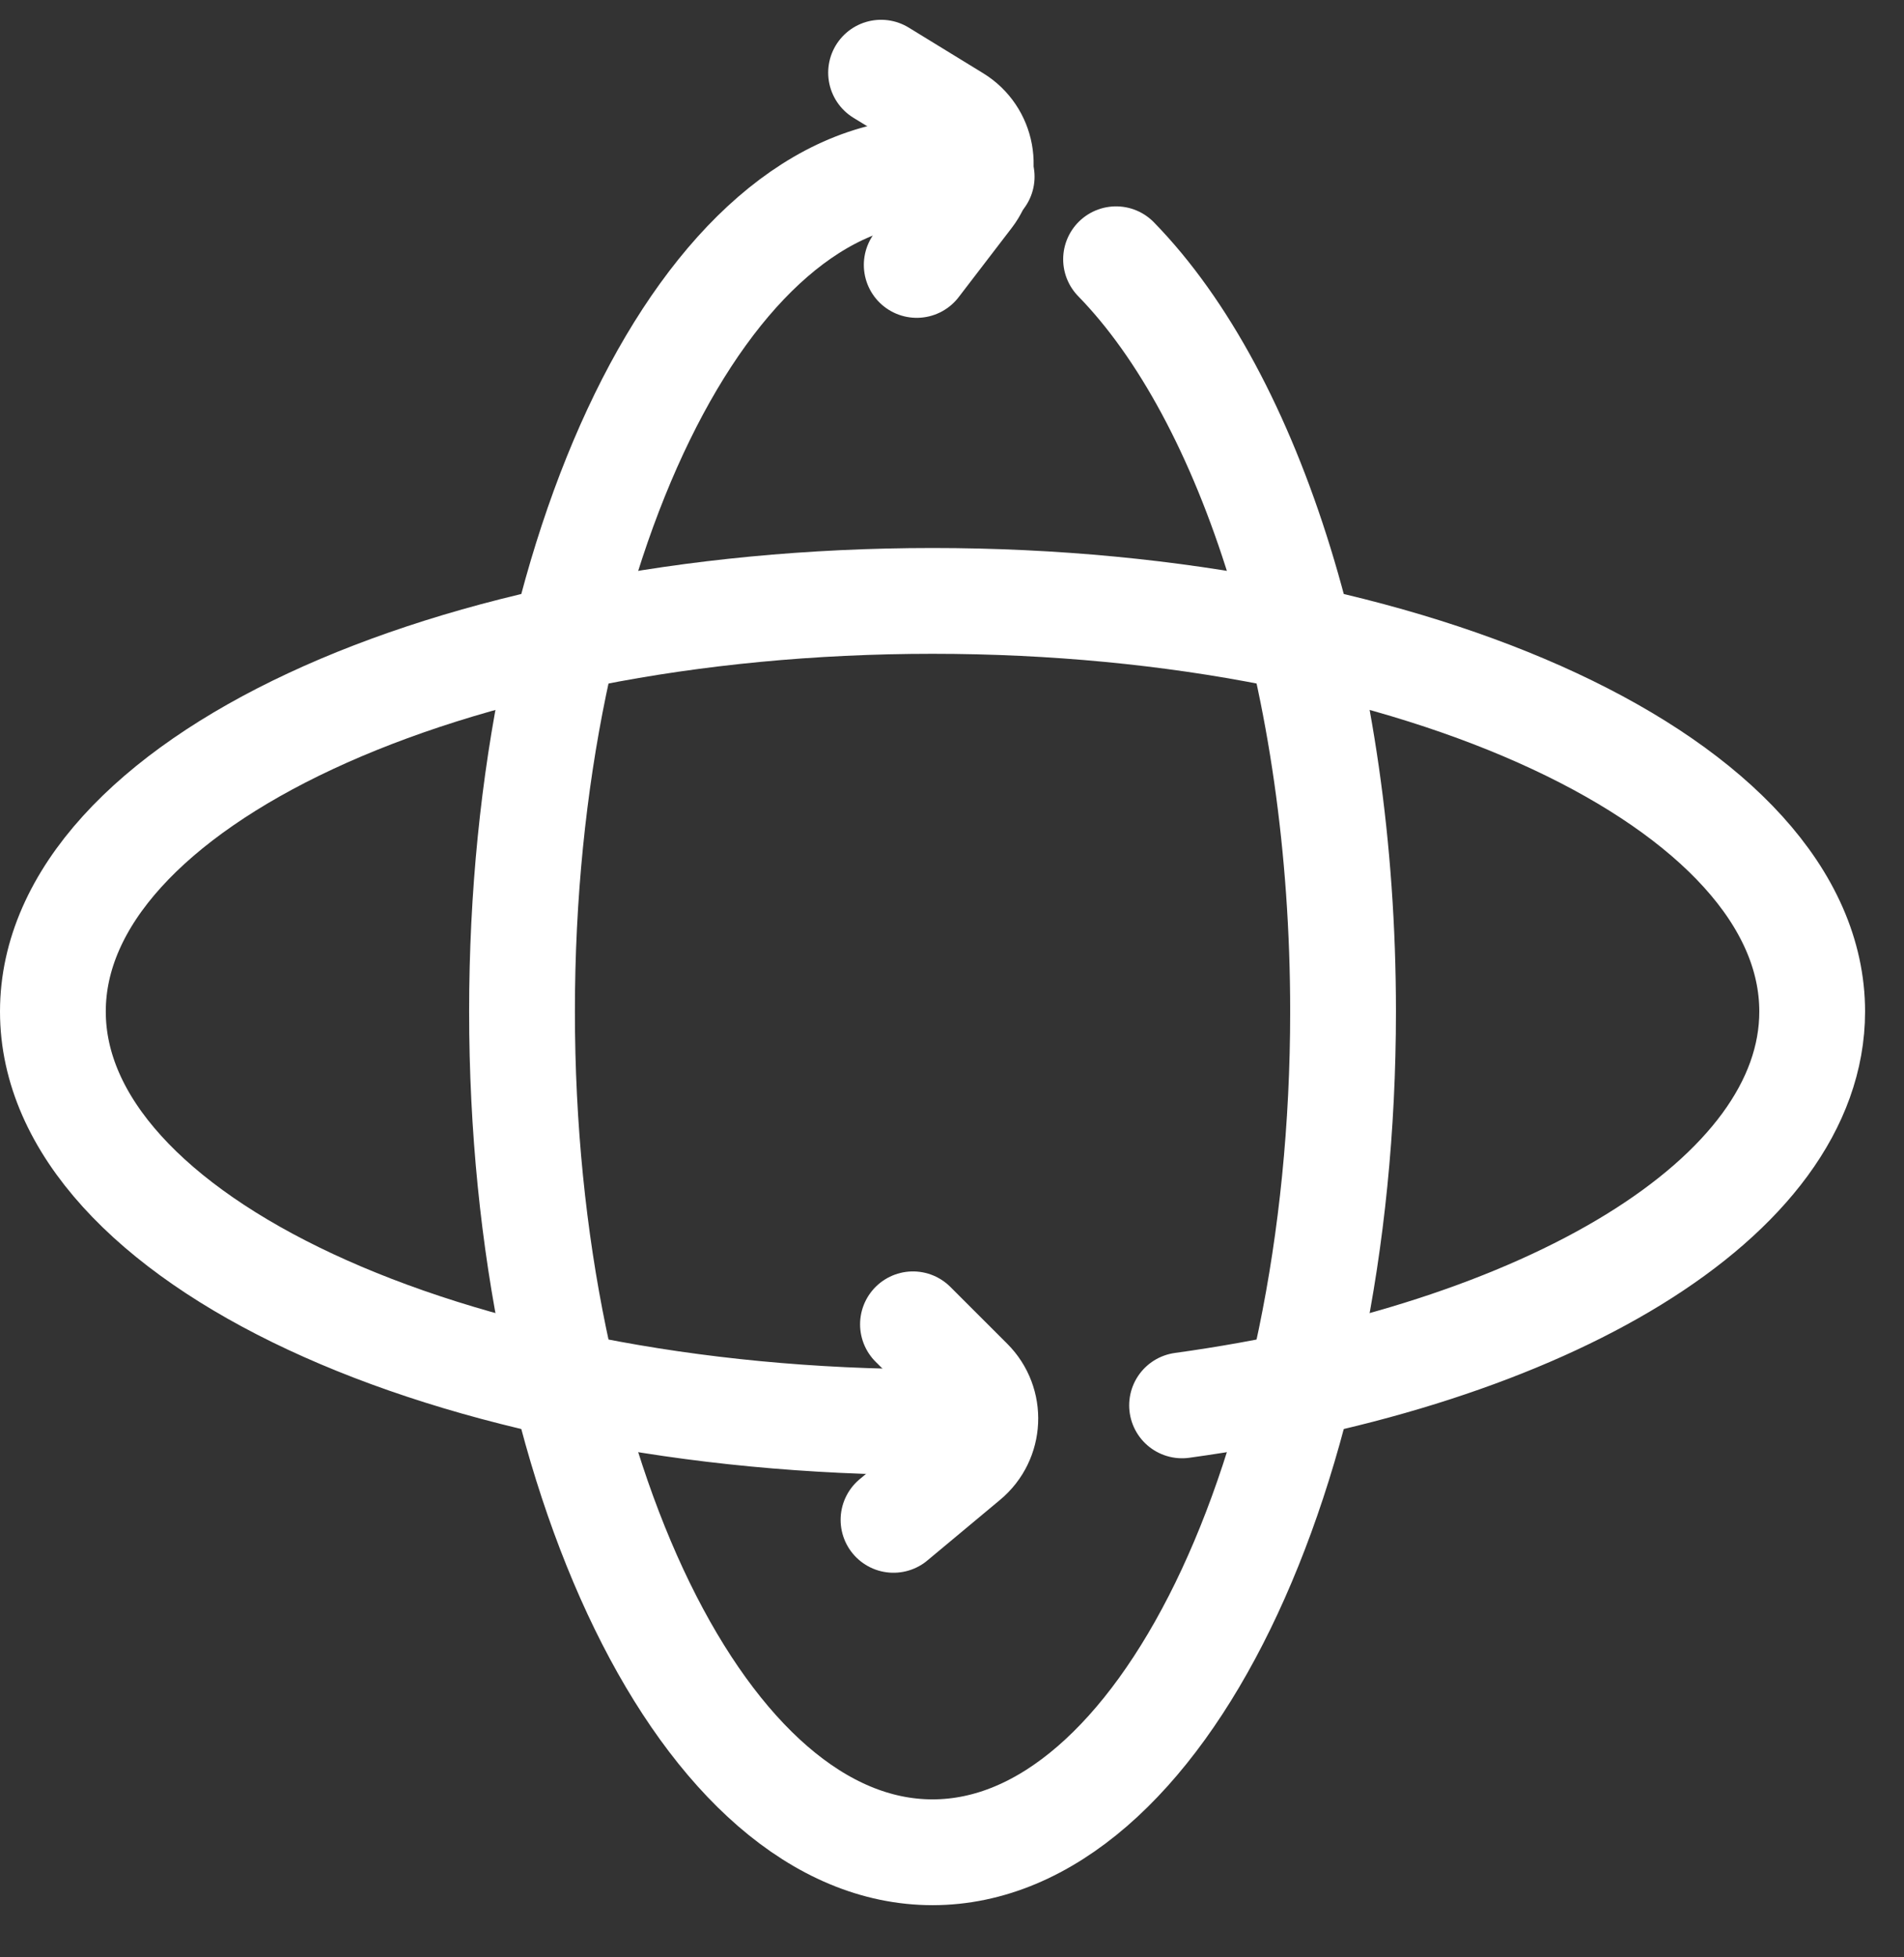
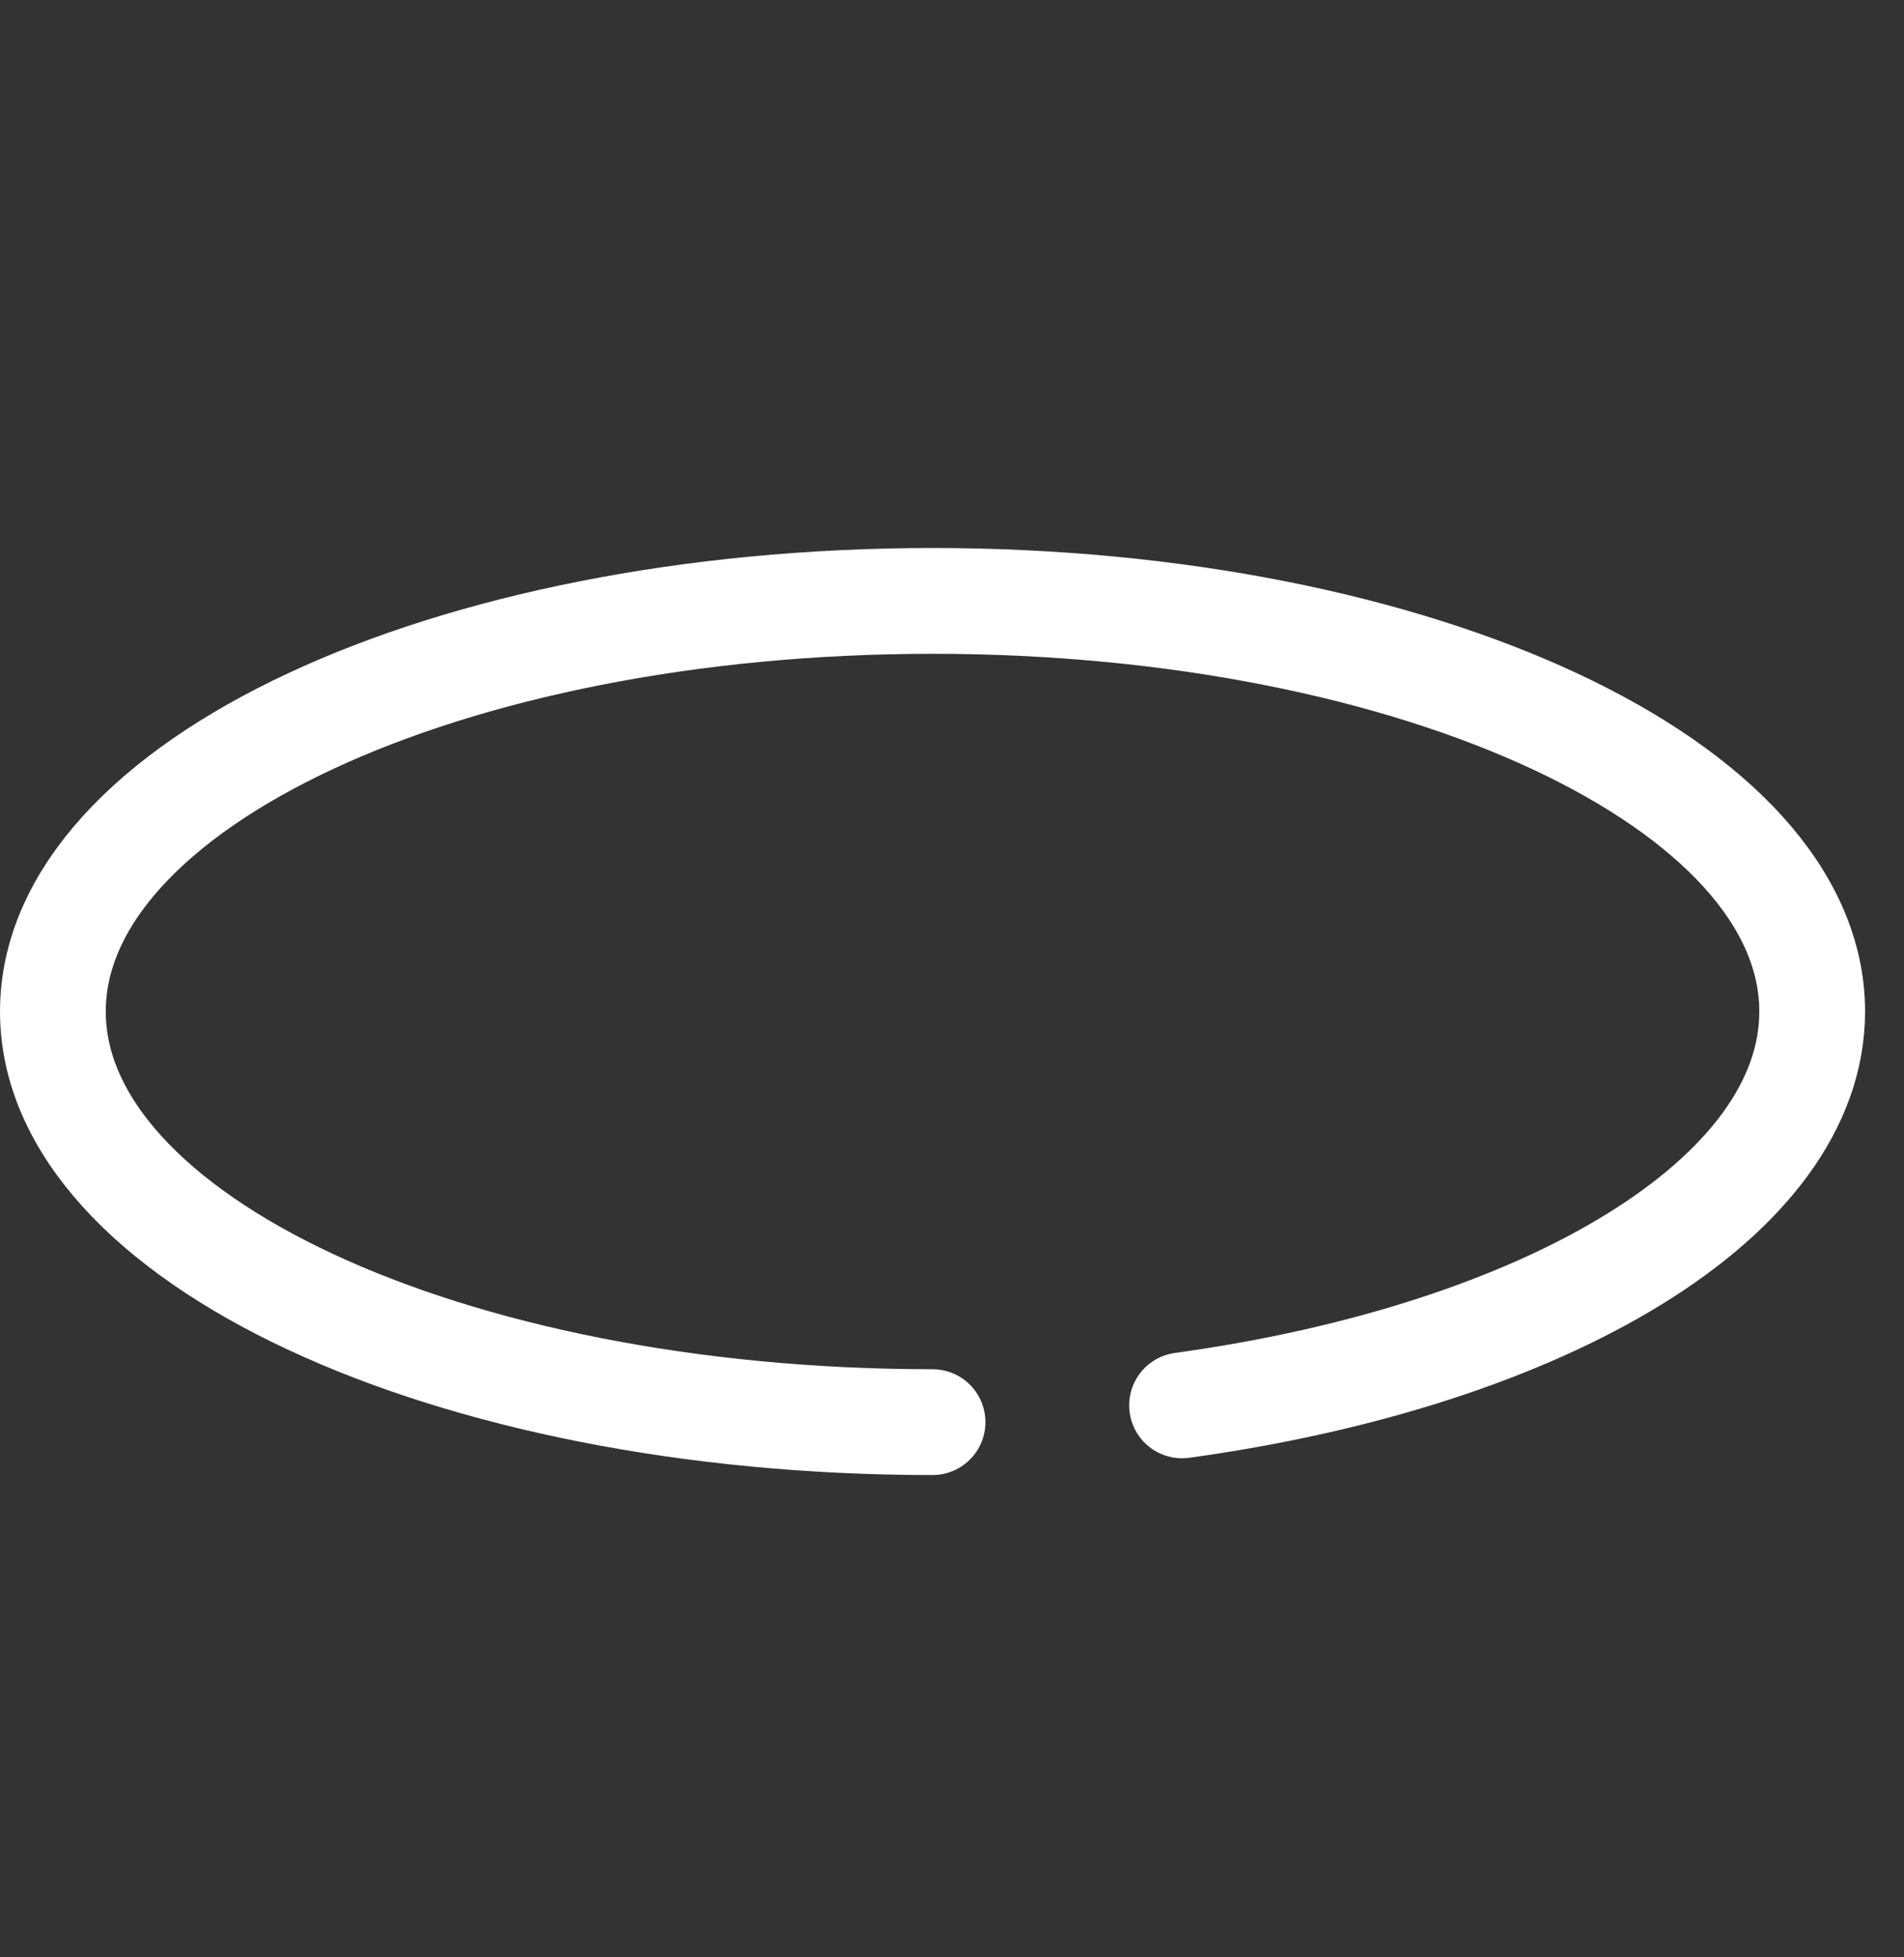
<svg xmlns="http://www.w3.org/2000/svg" width="36" height="37" viewBox="0 0 36 37" fill="none">
  <rect x="0" y="0" width="36" height="37" fill="#333333" stroke="none" />
-   <path d="M18.561 3.34C18.256 3.266 17.947 3.228 17.632 3.228C13.345 3.228 9.87 10.343 9.87 19.121C9.87 27.898 13.345 35.014 17.632 35.014C21.919 35.014 25.394 27.898 25.394 19.121C25.394 12.898 23.647 7.51 21.102 4.901" stroke="white" stroke-width="2" stroke-linecap="round" />
  <path d="M17.632 26.883C8.446 26.883 1 23.407 1 19.121C1 14.834 8.446 11.359 17.632 11.359C26.818 11.359 34.264 14.834 34.264 19.121C34.264 22.643 29.238 25.617 22.35 26.566" stroke="white" stroke-width="2" stroke-linecap="round" />
-   <path d="M16.659 1.374L18.067 2.237C18.572 2.547 18.698 3.227 18.337 3.698L17.333 5.008" stroke="white" stroke-width="2" stroke-linecap="round" />
-   <path d="M17.262 25.034L18.337 26.108C18.753 26.523 18.722 27.206 18.27 27.583L16.894 28.73" stroke="white" stroke-width="2" stroke-linecap="round" />
</svg>